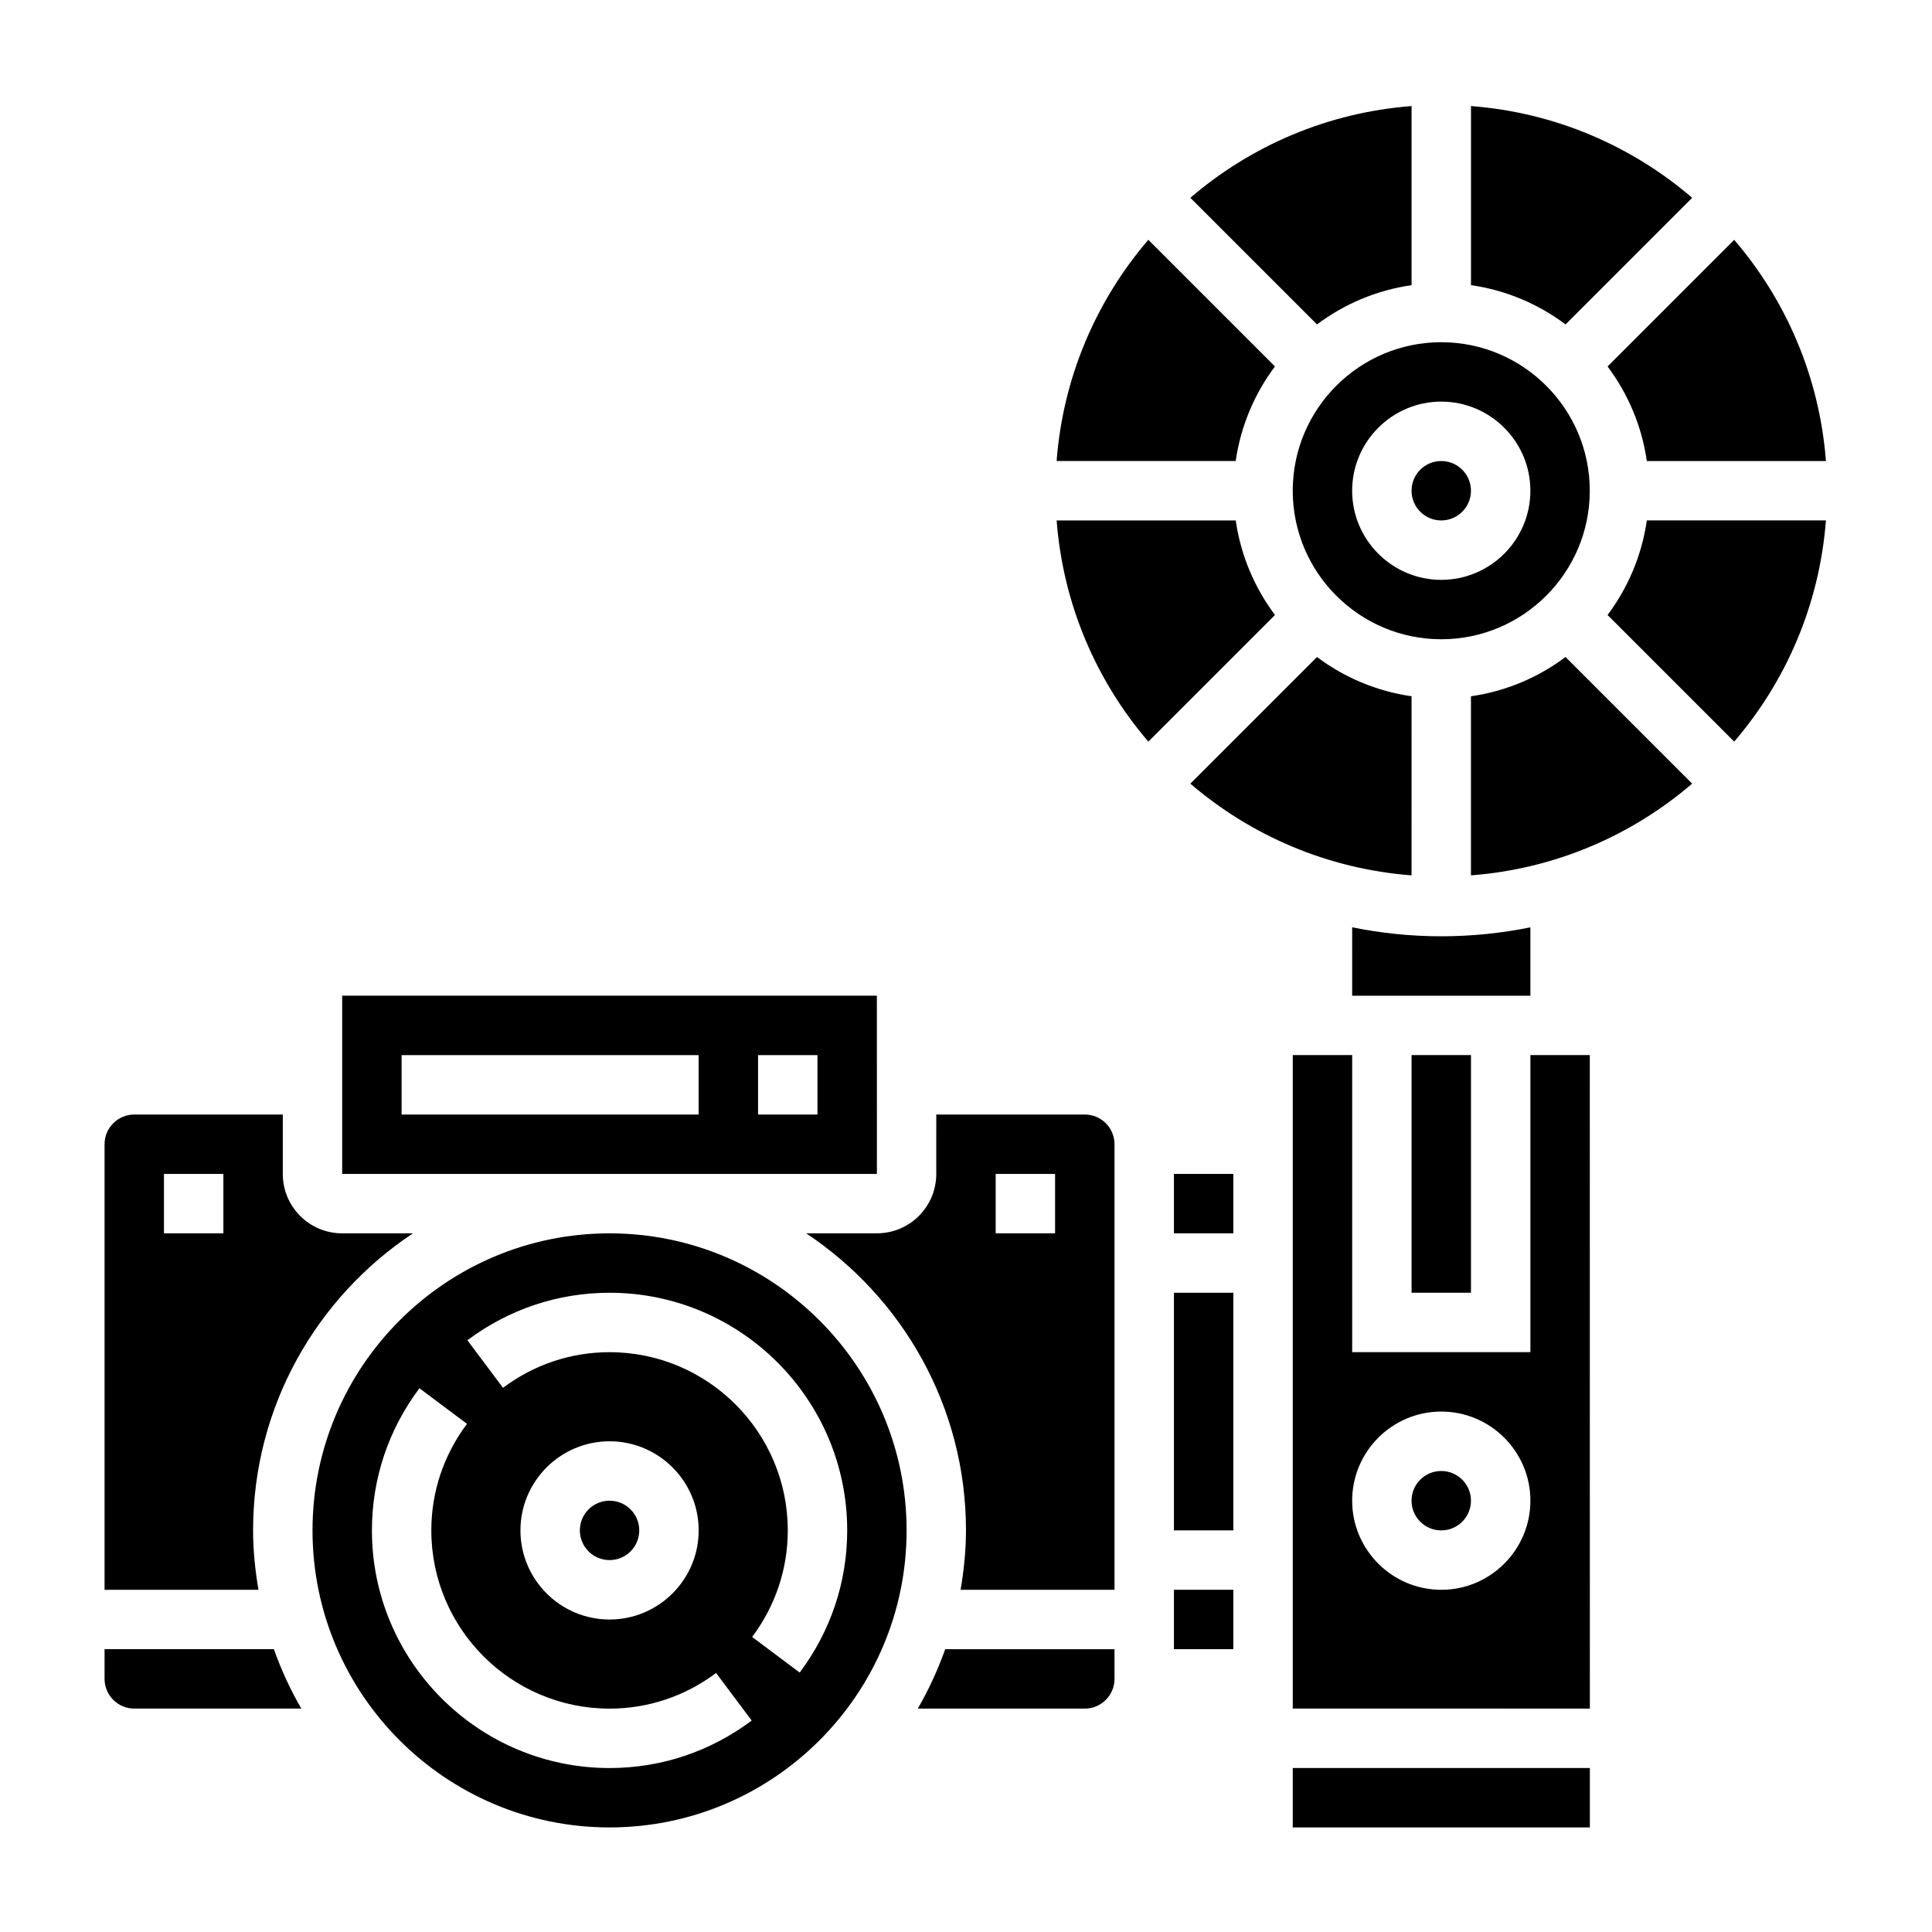
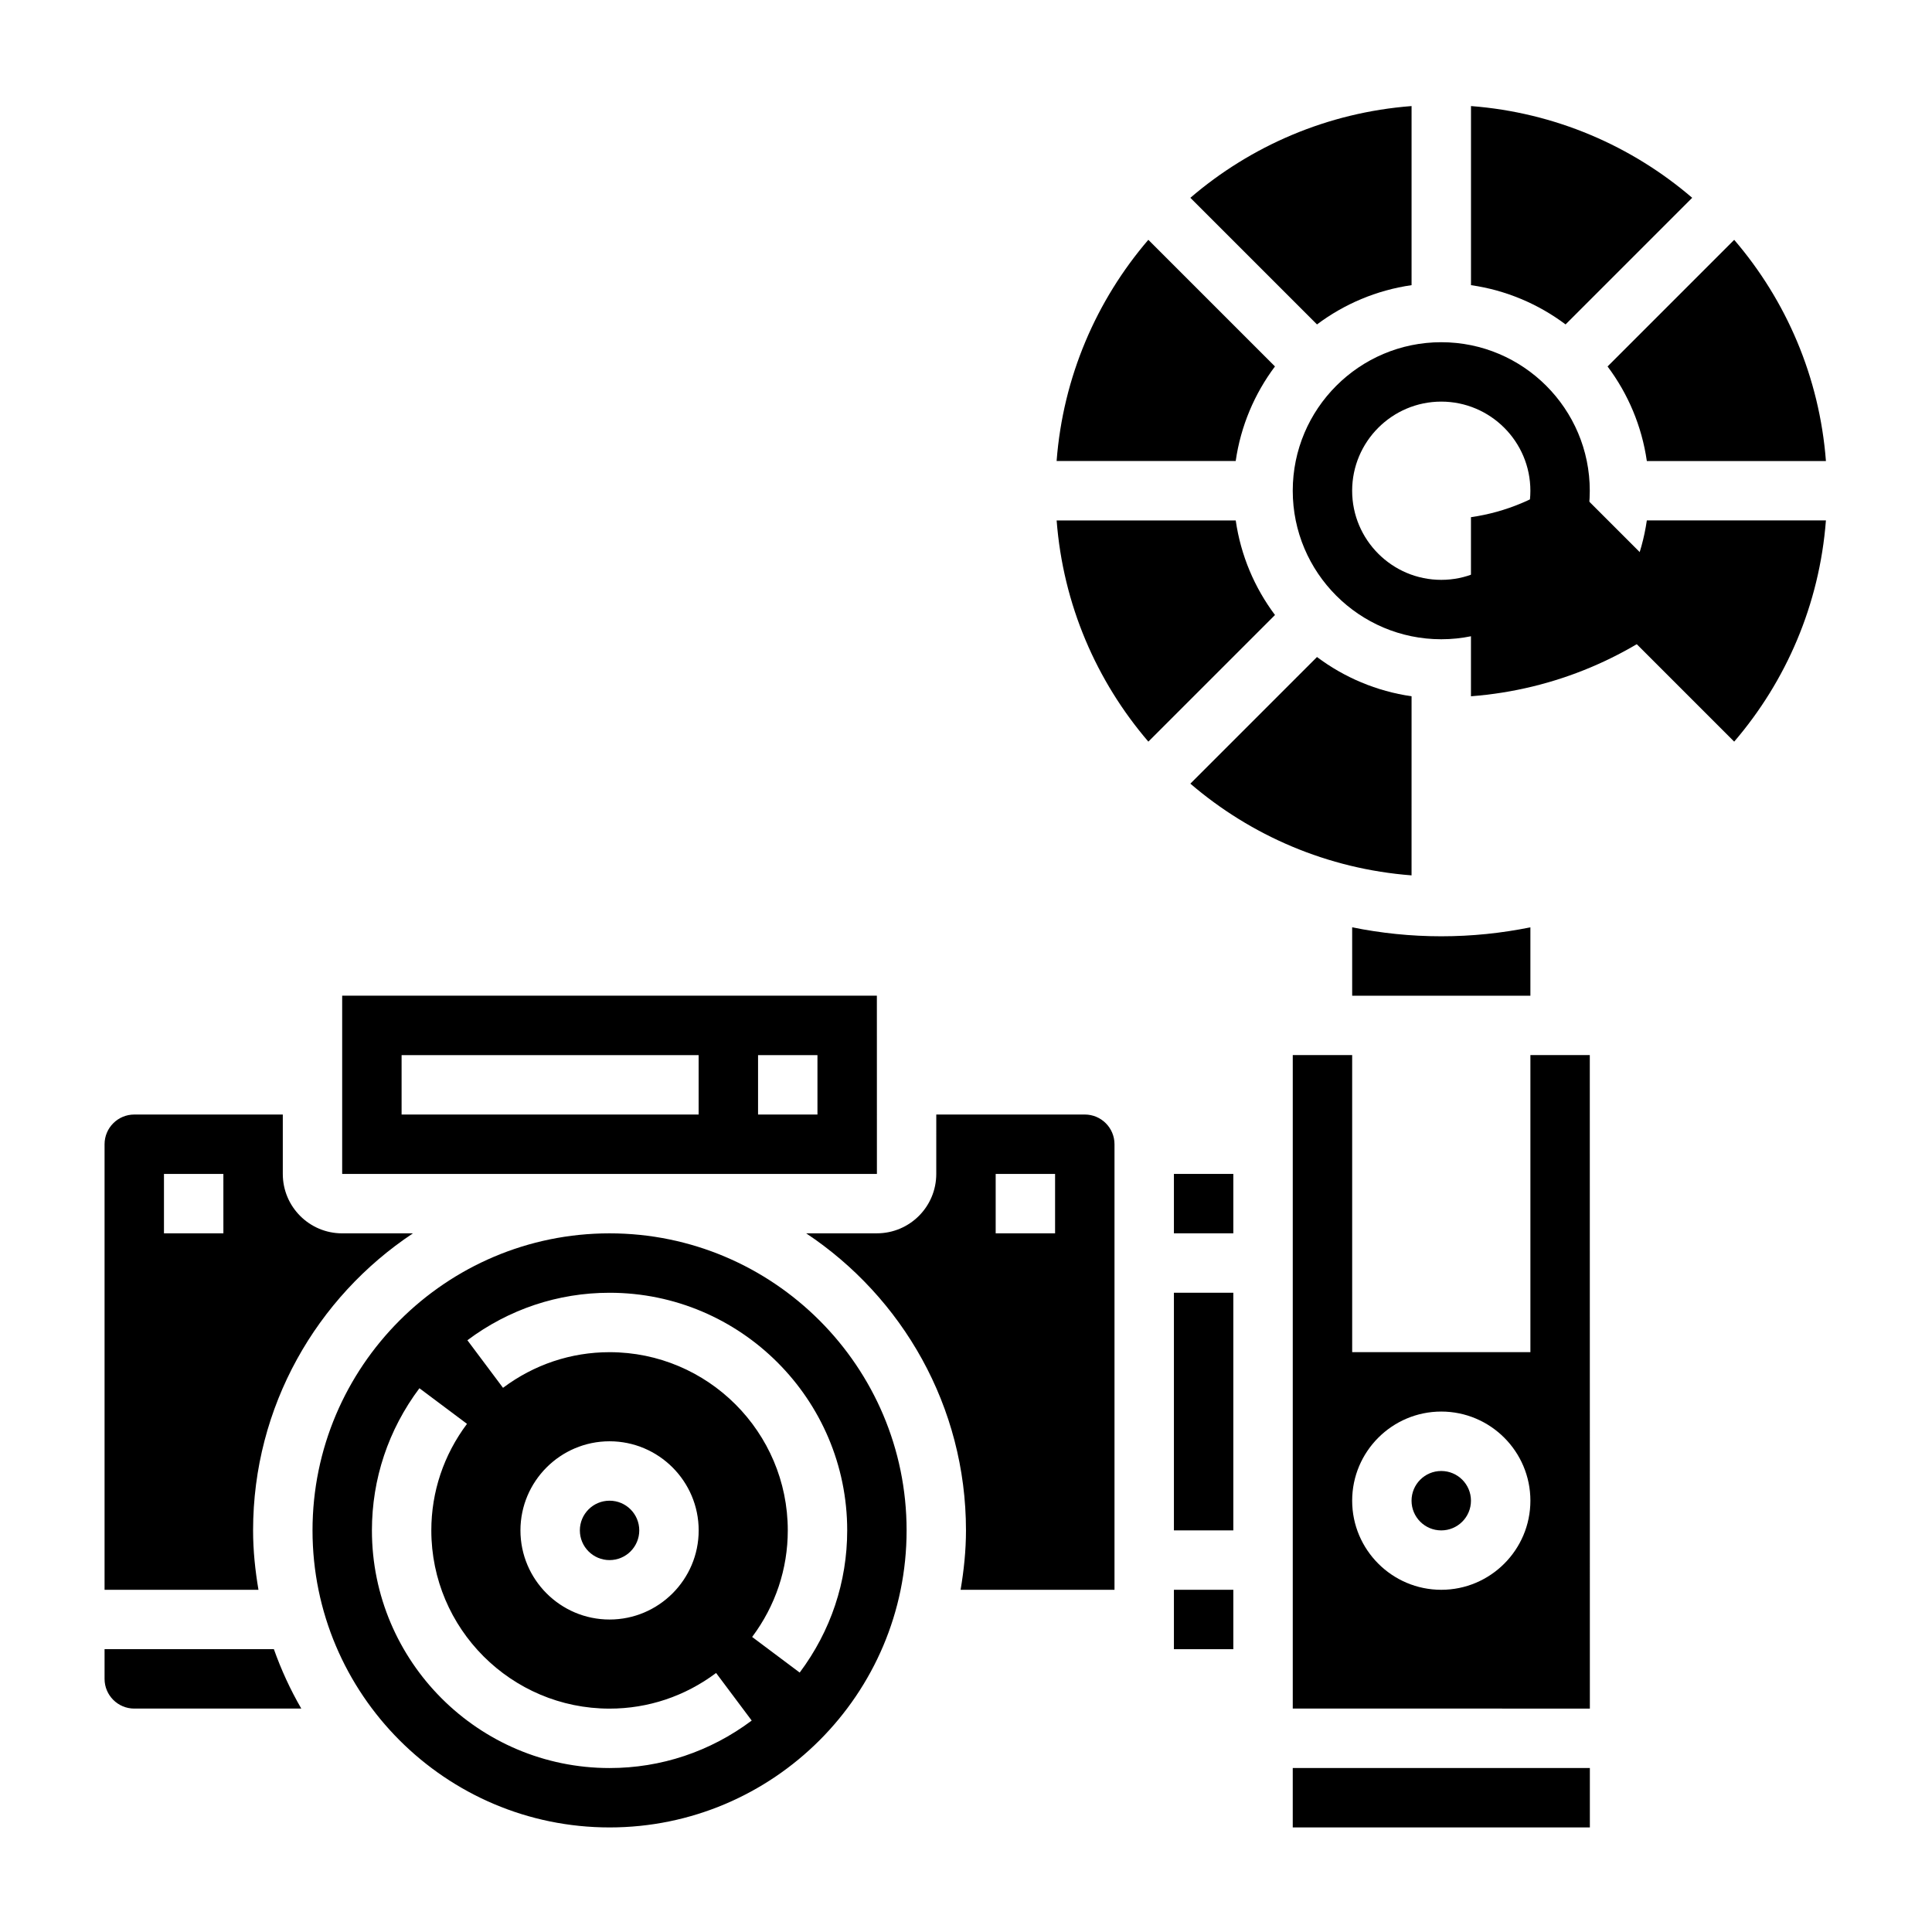
<svg xmlns="http://www.w3.org/2000/svg" fill="#000000" width="800px" height="800px" version="1.1" viewBox="144 144 512 512">
  <g>
    <path d="m518.08 219.57v-47.461c-22.301 1.707-42.594 10.555-58.621 24.309l33.559 33.559c7.203-5.398 15.75-9.066 25.062-10.406z" />
    <path d="m481.88 241.11-33.559-33.559c-13.754 16.027-22.602 36.328-24.309 58.621h47.461c1.34-9.309 5.008-17.859 10.406-25.062z" />
    <path d="m171.71 581.05v7.871c0 4.344 3.527 7.871 7.871 7.871h44.266c-2.891-4.984-5.312-10.242-7.266-15.742z" />
    <path d="m518.08 328.52c-9.312-1.34-17.863-5.008-25.066-10.406l-33.559 33.559c16.027 13.754 36.328 22.602 58.621 24.309z" />
    <path d="m376.38 407.87h-141.7v47.23h141.71zm-47.234 31.488h-78.719v-15.742h78.719zm31.488 0h-15.742v-15.742h15.742z" />
-     <path d="m518.08 423.61h15.742v62.977h-15.742z" />
    <path d="m592.45 196.42c-16.027-13.754-36.32-22.602-58.621-24.312v47.461c9.312 1.34 17.863 5.008 25.066 10.406z" />
    <path d="m580.43 266.18h47.461c-1.707-22.301-10.555-42.594-24.309-58.621l-33.559 33.559c5.398 7.199 9.066 15.75 10.406 25.062z" />
    <path d="m313.41 549.57c0 4.348-3.523 7.871-7.871 7.871s-7.871-3.523-7.871-7.871 3.523-7.871 7.871-7.871 7.871 3.523 7.871 7.871" />
-     <path d="m533.82 274.05c0 4.348-3.527 7.871-7.875 7.871-4.348 0-7.871-3.523-7.871-7.871s3.523-7.871 7.871-7.871c4.348 0 7.875 3.523 7.875 7.871" />
    <path d="m486.59 274.05c0 21.703 17.656 39.359 39.359 39.359s39.359-17.656 39.359-39.359-17.656-39.359-39.359-39.359-39.359 17.656-39.359 39.359zm39.359-23.617c13.02 0 23.617 10.598 23.617 23.617s-10.598 23.617-23.617 23.617-23.617-10.598-23.617-23.617c0.004-13.02 10.598-23.617 23.617-23.617z" />
    <path d="m549.57 389.75c-7.637 1.551-15.531 2.375-23.617 2.375-8.086 0-15.98-0.828-23.617-2.379l0.004 18.125h47.23z" />
    <path d="m211.07 549.57c0-32.844 16.863-61.789 42.359-78.719h-18.742c-8.699 0-15.742-7.047-15.742-15.742v-15.742l-39.363-0.004c-4.344 0-7.871 3.527-7.871 7.871v118.08h40.785c-0.867-5.133-1.426-10.367-1.426-15.746zm-7.871-78.719h-15.746v-15.742h15.742z" />
    <path d="m455.1 486.59h15.742v62.977h-15.742z" />
    <path d="m455.1 455.1h15.742v15.742h-15.742z" />
    <path d="m533.82 541.7c0 4.348-3.527 7.871-7.875 7.871-4.348 0-7.871-3.523-7.871-7.871 0-4.348 3.523-7.871 7.871-7.871 4.348 0 7.875 3.523 7.875 7.871" />
    <path d="m471.48 281.92h-47.461c1.707 22.301 10.555 42.594 24.309 58.621l33.559-33.559c-5.398-7.199-9.066-15.75-10.406-25.062z" />
    <path d="m455.1 565.31h15.742v15.742h-15.742z" />
    <path d="m570.02 306.98 33.559 33.559c13.754-16.027 22.602-36.328 24.309-58.621l-47.461-0.004c-1.34 9.312-5.008 17.863-10.406 25.066z" />
    <path d="m565.33 612.54h-78.738v15.746h78.738z" />
    <path d="m565.33 596.8-0.016-173.19h-15.742v78.719h-47.23l-0.004-78.719h-15.742v173.18h47.23zm-62.992-55.105c0-13.02 10.598-23.617 23.617-23.617s23.617 10.598 23.617 23.617c0 13.02-10.598 23.617-23.617 23.617-13.023 0-23.617-10.598-23.617-23.617z" />
-     <path d="m533.82 328.52v47.461c22.301-1.707 42.594-10.555 58.621-24.309l-33.559-33.559c-7.203 5.402-15.75 9.07-25.062 10.406z" />
+     <path d="m533.82 328.52c22.301-1.707 42.594-10.555 58.621-24.309l-33.559-33.559c-7.203 5.402-15.75 9.07-25.062 10.406z" />
    <path d="m392.12 455.1c0 8.699-7.047 15.742-15.742 15.742h-18.742c25.496 16.938 42.359 45.883 42.359 78.723 0 5.375-0.559 10.613-1.426 15.742l40.785 0.004v-118.08c0-4.344-3.527-7.871-7.871-7.871h-39.359zm15.746 0h15.742v15.742h-15.742z" />
-     <path d="m387.22 596.8h44.266c4.344 0 7.871-3.527 7.871-7.871v-7.871h-44.871c-1.953 5.5-4.379 10.758-7.266 15.742z" />
    <path d="m305.54 470.85c-43.406 0-78.719 35.312-78.719 78.719s35.312 78.719 78.719 78.719 78.719-35.312 78.719-78.719-35.312-78.719-78.719-78.719zm0 141.7c-34.723 0-62.977-28.254-62.977-62.977 0-13.641 4.352-26.68 12.586-37.676l12.609 9.438c-6.184 8.258-9.453 18.02-9.453 28.238 0 26.047 21.184 47.23 47.23 47.23 10.219 0 19.98-3.266 28.238-9.445l9.438 12.609c-10.996 8.23-24.031 12.582-37.672 12.582zm-23.617-62.977c0-13.02 10.598-23.617 23.617-23.617 13.02 0 23.617 10.598 23.617 23.617 0 13.02-10.598 23.617-23.617 23.617-13.02 0-23.617-10.598-23.617-23.617zm74.004 37.676-12.602-9.438c6.18-8.258 9.445-18.02 9.445-28.238 0-26.047-21.184-47.23-47.23-47.23-10.219 0-19.98 3.266-28.238 9.445l-9.438-12.609c10.996-8.227 24.031-12.582 37.676-12.582 34.723 0 62.977 28.254 62.977 62.977 0 13.645-4.356 26.68-12.59 37.676z" />
  </g>
</svg>